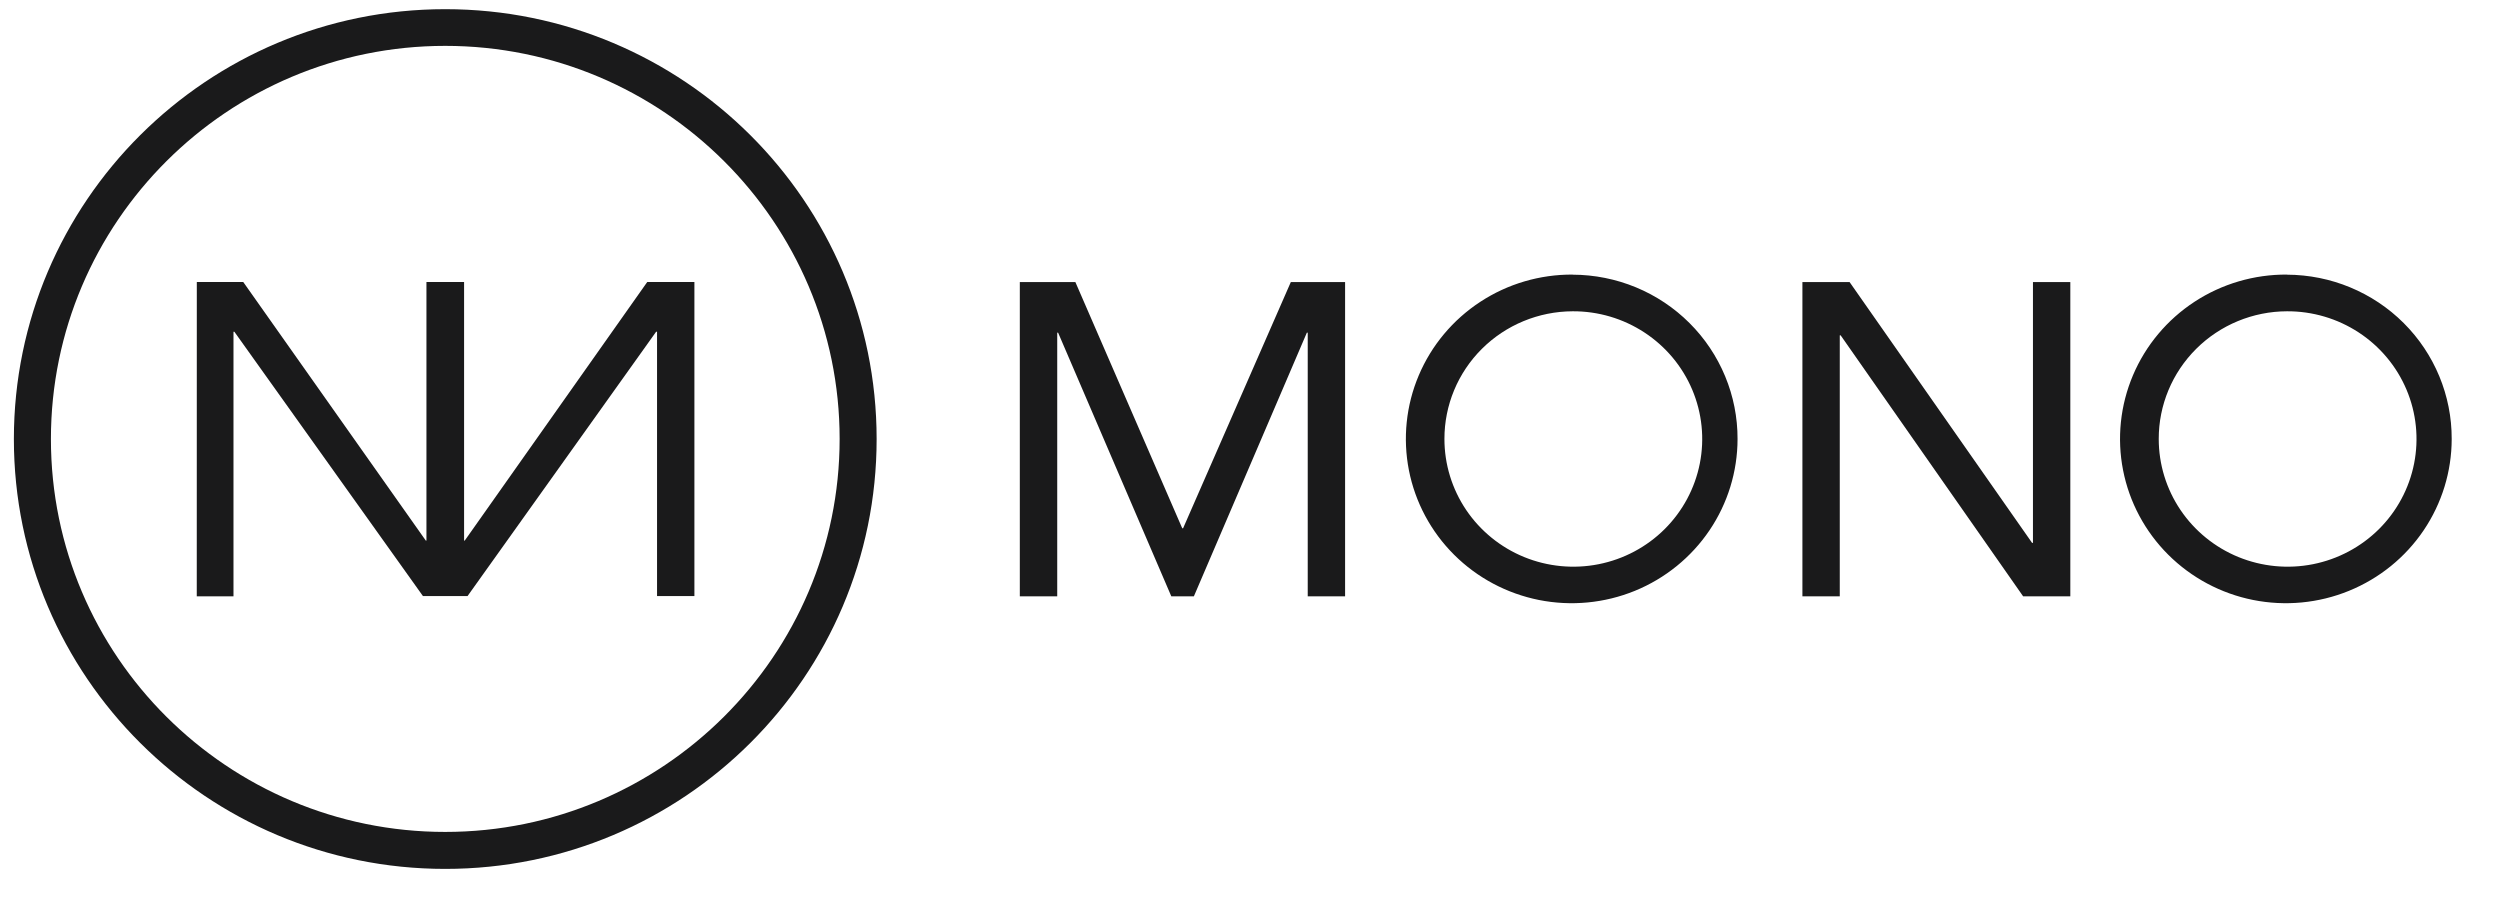
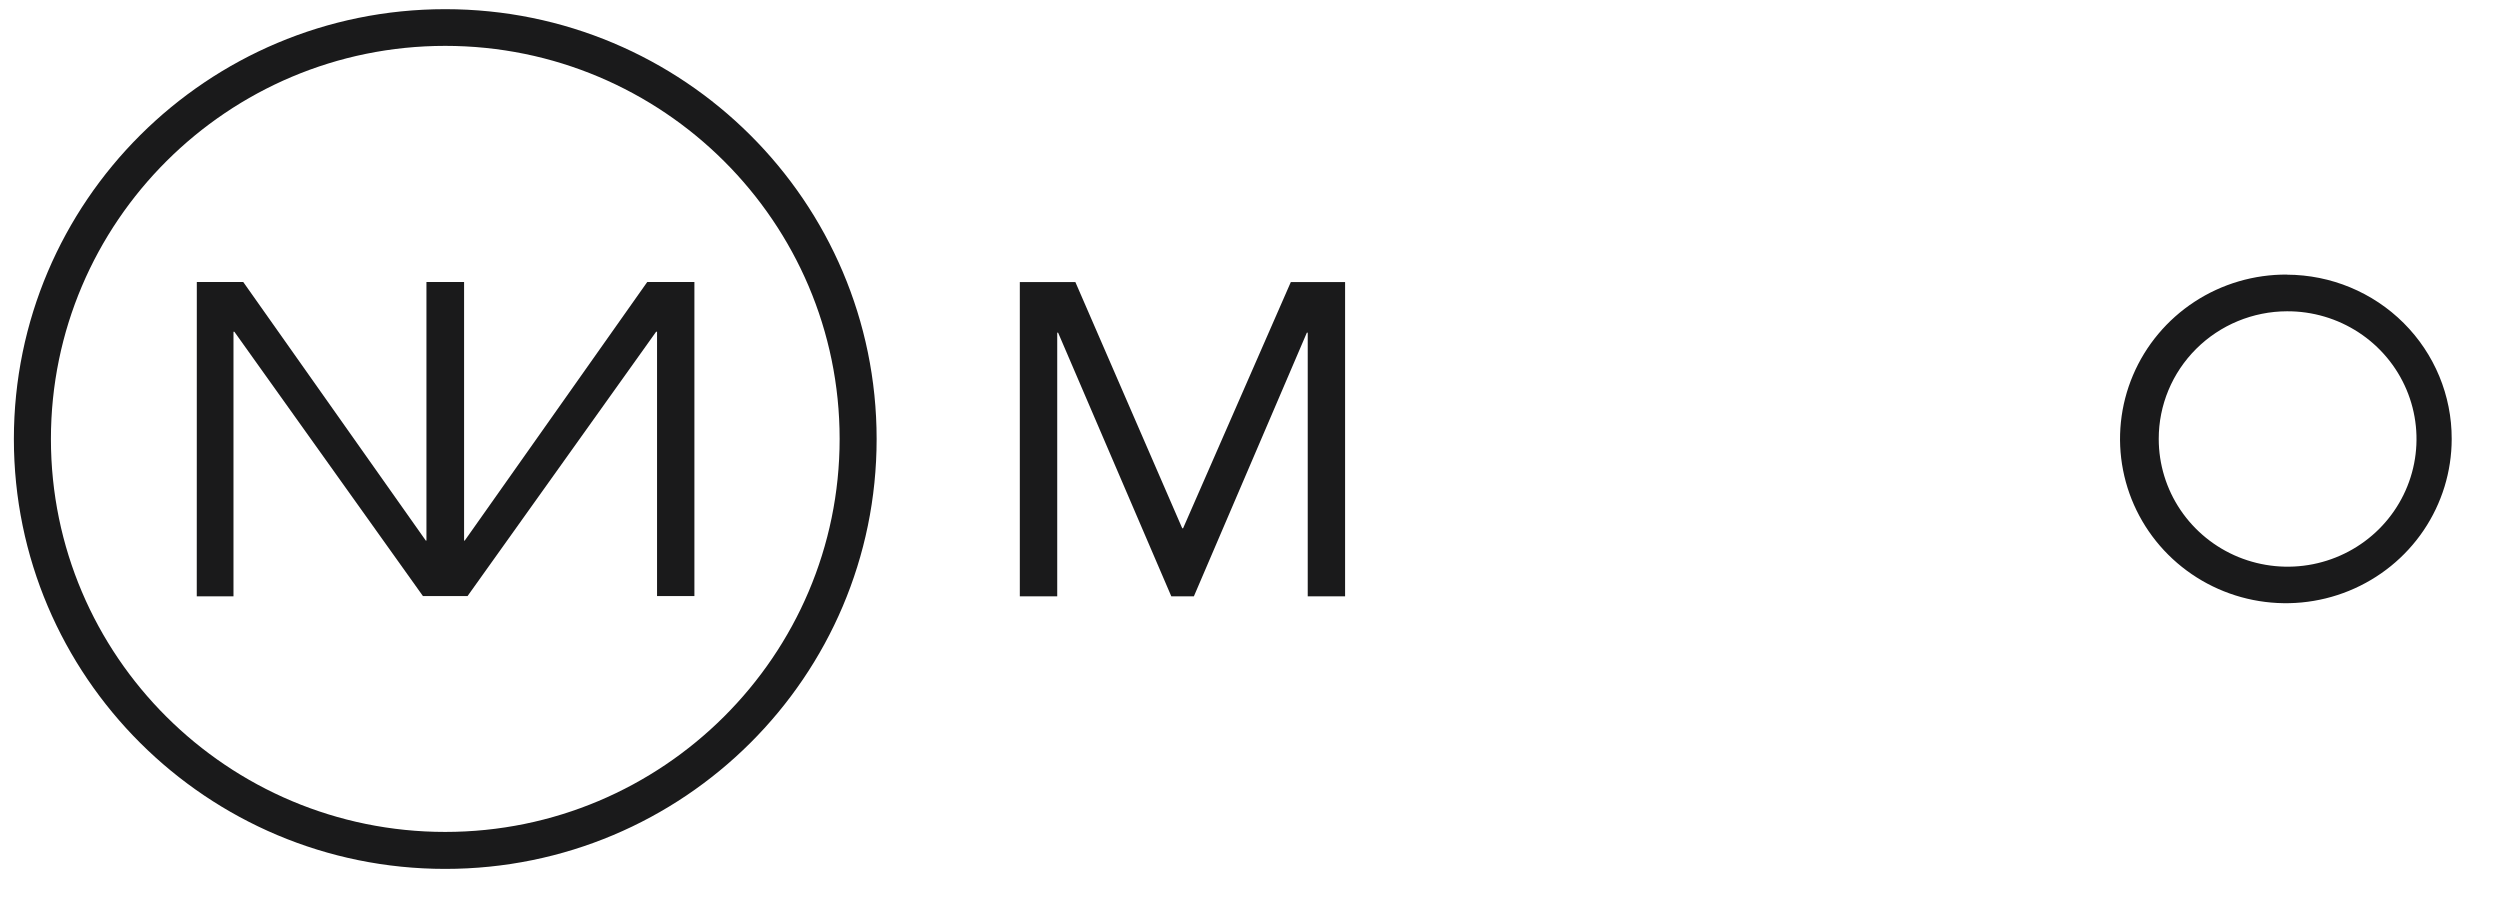
<svg xmlns="http://www.w3.org/2000/svg" width="109" height="40" viewBox="0 0 109 40" fill="none">
  <path d="M28.219 12.296L20.262 23.57H20.234V12.296H20.222H18.603H18.593V23.57H18.565L10.606 12.296H8.581L8.579 26H10.18V14.464H10.218L18.44 25.988H20.385L28.607 14.464H28.647V25.988H30.276V12.296H28.219Z" fill="#1A1A1B" />
  <path d="M19.412 2C28.899 2 36.608 9.688 36.608 19.136C36.608 28.584 28.893 36.272 19.412 36.272C9.931 36.272 2.22 28.6 2.22 19.142C2.22 9.684 9.931 2 19.412 2ZM19.412 0.4C9.025 0.4 0.605 8.8 0.605 19.142C0.605 29.484 9.025 37.884 19.412 37.884C29.799 37.884 38.221 29.494 38.221 19.142C38.221 8.79 29.799 0.4 19.412 0.4Z" fill="#1A1A1B" />
  <path d="M99.714 13.572C100.827 13.567 101.916 13.889 102.844 14.498C103.771 15.106 104.495 15.974 104.925 16.991C105.354 18.008 105.469 19.128 105.255 20.21C105.042 21.292 104.508 22.287 103.724 23.068C102.939 23.849 101.937 24.382 100.847 24.599C99.756 24.816 98.625 24.707 97.596 24.287C96.568 23.866 95.689 23.152 95.07 22.236C94.451 21.32 94.121 20.242 94.121 19.14C94.118 17.667 94.706 16.253 95.755 15.209C96.803 14.165 98.228 13.576 99.714 13.572V13.572ZM99.714 11.972C98.282 11.962 96.88 12.374 95.684 13.155C94.489 13.936 93.554 15.051 92.999 16.359C92.444 17.667 92.293 19.108 92.566 20.501C92.839 21.894 93.523 23.175 94.532 24.182C95.541 25.189 96.829 25.877 98.232 26.158C99.636 26.439 101.092 26.301 102.416 25.76C103.74 25.22 104.873 24.303 105.67 23.124C106.467 21.945 106.893 20.559 106.894 19.14C106.9 17.247 106.147 15.429 104.801 14.085C103.455 12.742 101.625 11.983 99.714 11.976V11.972Z" fill="#1A1A1B" />
-   <path d="M68.569 13.572C69.681 13.566 70.77 13.888 71.698 14.497C72.626 15.105 73.351 15.973 73.781 16.99C74.21 18.007 74.326 19.127 74.112 20.209C73.898 21.291 73.365 22.286 72.581 23.067C71.796 23.849 70.794 24.382 69.704 24.599C68.613 24.816 67.481 24.707 66.453 24.287C65.424 23.866 64.545 23.152 63.926 22.236C63.308 21.32 62.977 20.242 62.977 19.14C62.975 17.667 63.562 16.254 64.61 15.21C65.659 14.166 67.082 13.577 68.569 13.572V13.572ZM68.569 11.972C67.137 11.964 65.735 12.377 64.541 13.159C63.346 13.941 62.413 15.056 61.859 16.364C61.305 17.672 61.156 19.114 61.429 20.506C61.703 21.898 62.388 23.179 63.397 24.185C64.406 25.192 65.694 25.878 67.097 26.159C68.501 26.439 69.957 26.3 71.281 25.76C72.604 25.219 73.736 24.302 74.533 23.123C75.33 21.945 75.756 20.558 75.757 19.14C75.76 18.202 75.576 17.273 75.216 16.405C74.856 15.537 74.328 14.748 73.66 14.083C72.993 13.417 72.2 12.889 71.326 12.527C70.452 12.166 69.515 11.979 68.569 11.976V11.972Z" fill="#1A1A1B" />
  <path d="M44.464 12.298H46.886L51.545 23.032H51.583L56.28 12.298H58.646V26H57.017V14.504H56.979L52.053 26H51.069L46.133 14.504H46.095V26H44.464V12.298Z" fill="#1A1A1B" />
-   <path d="M78.585 12.298H80.642L88.599 23.67H88.637V12.298H90.266V26H88.209L80.252 14.62H80.214V26H78.585V12.298Z" fill="#1A1A1B" />
</svg>